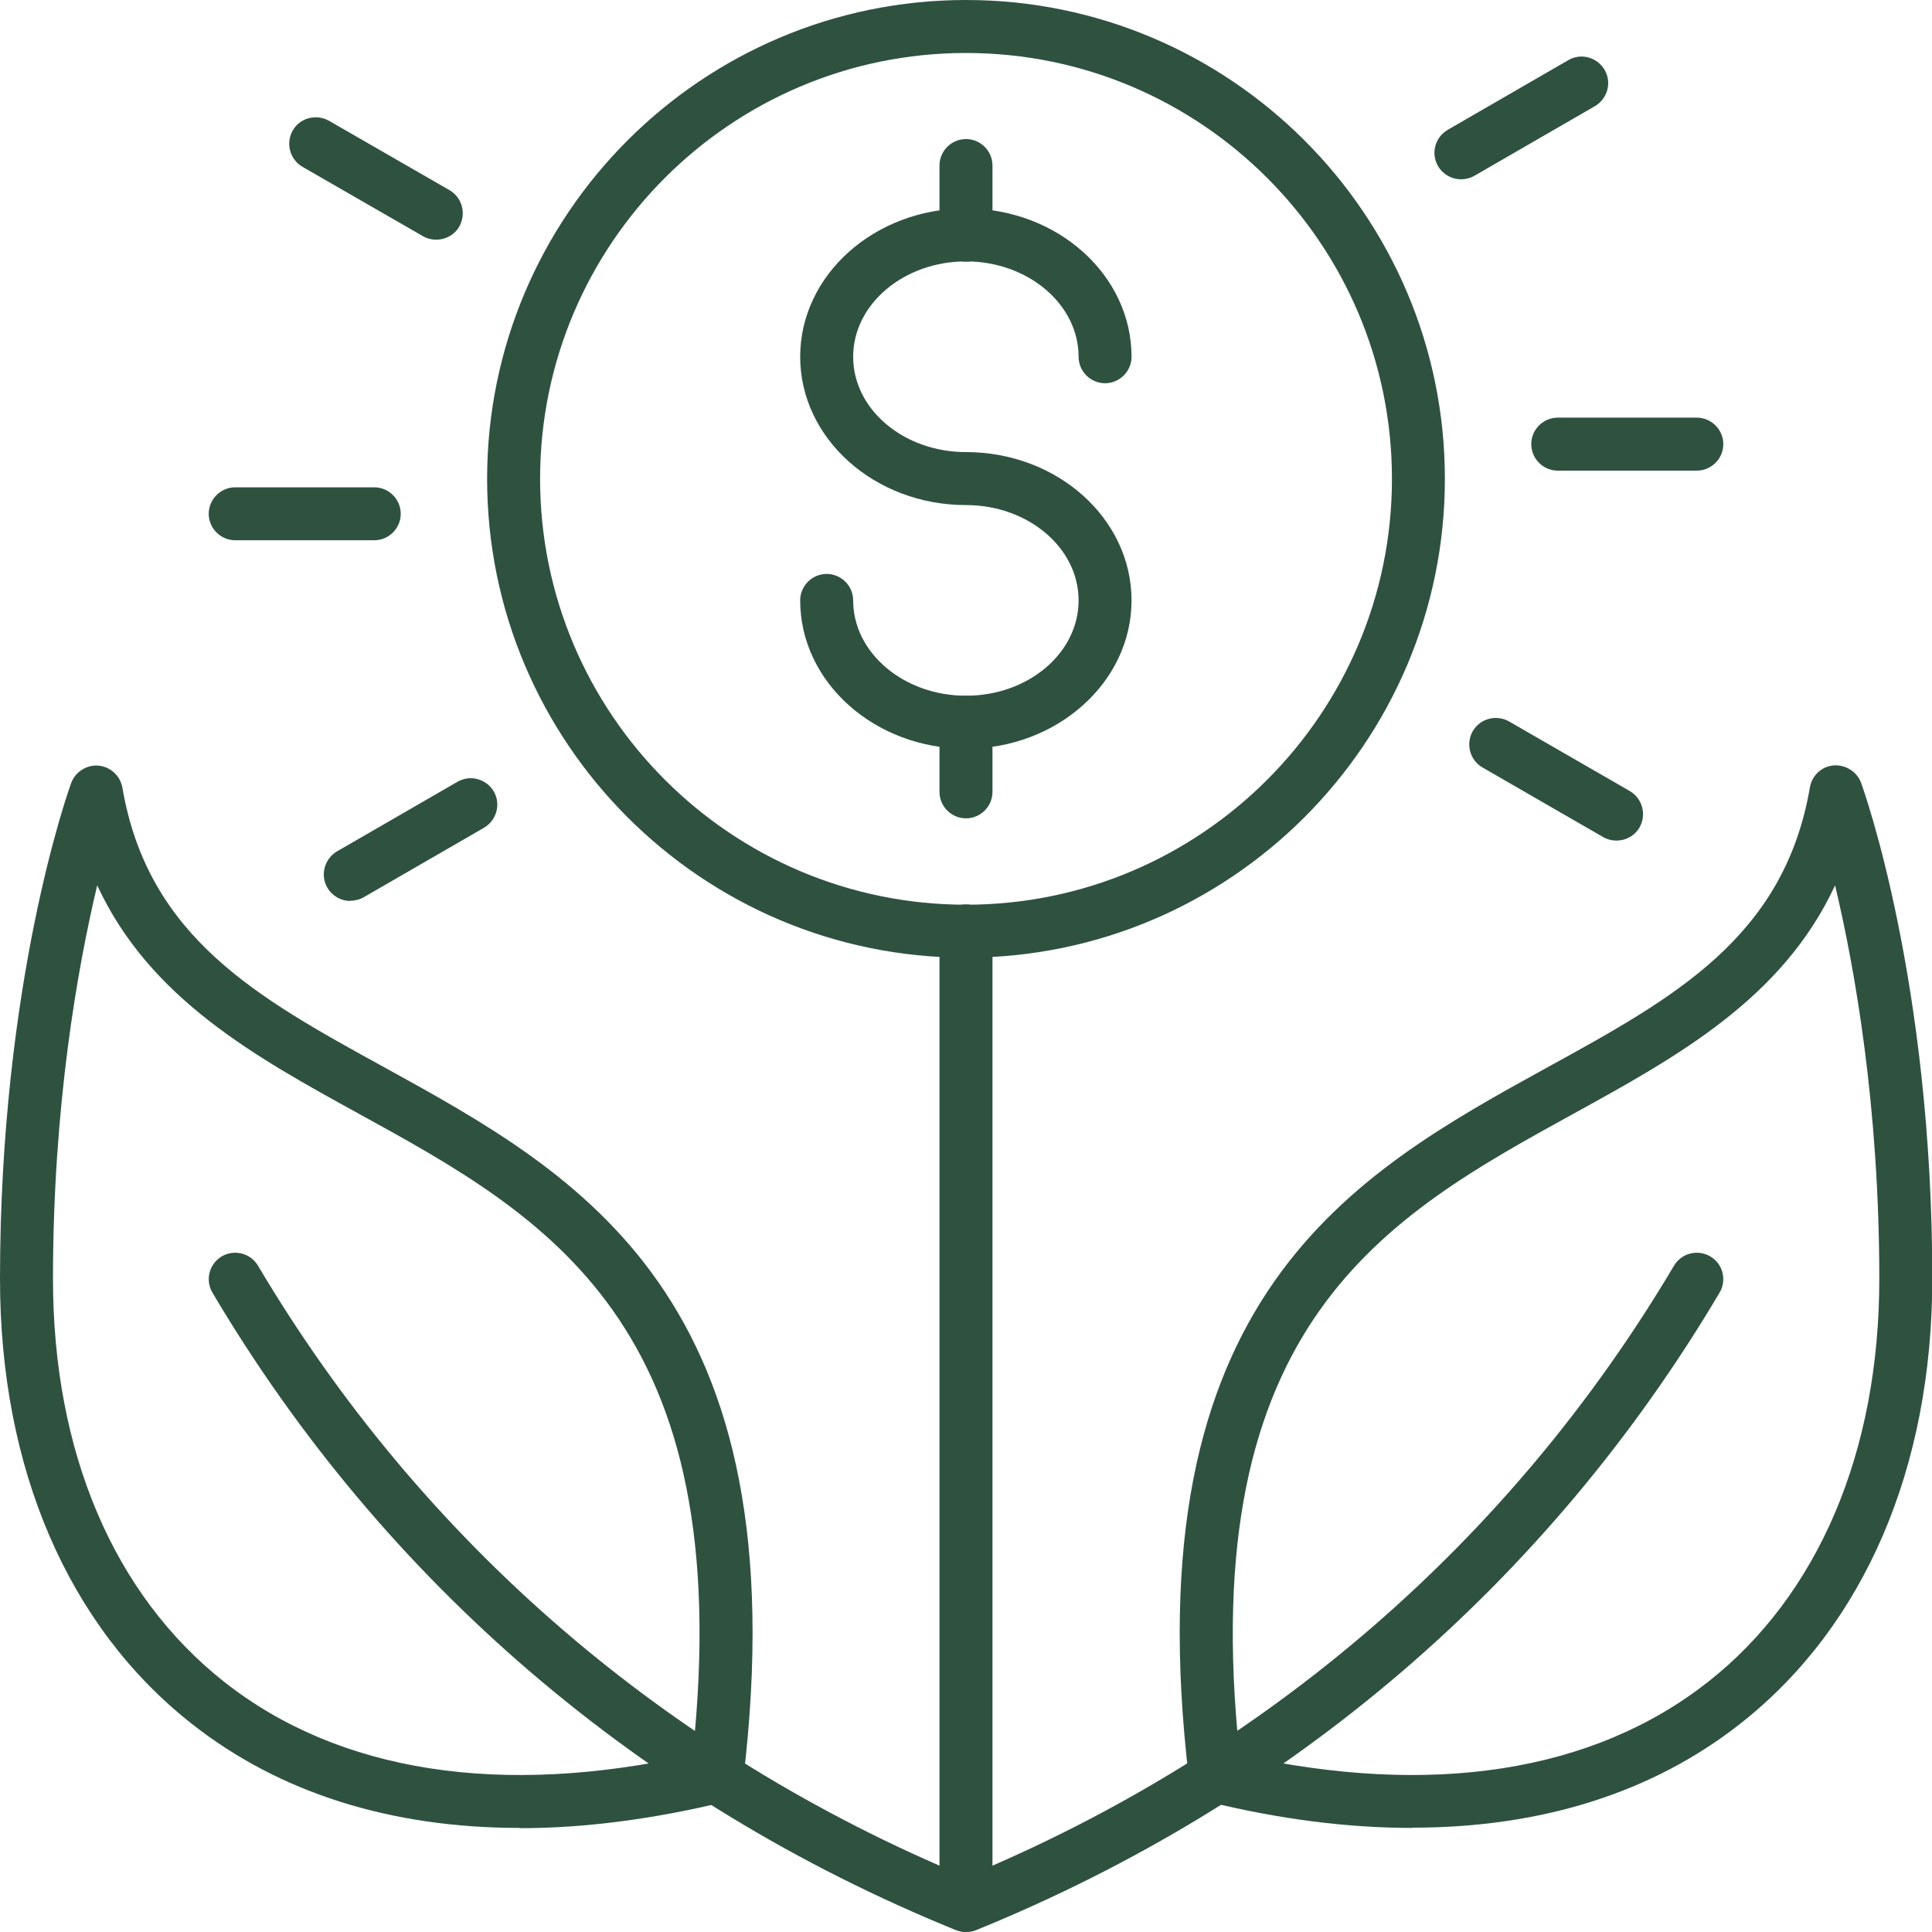
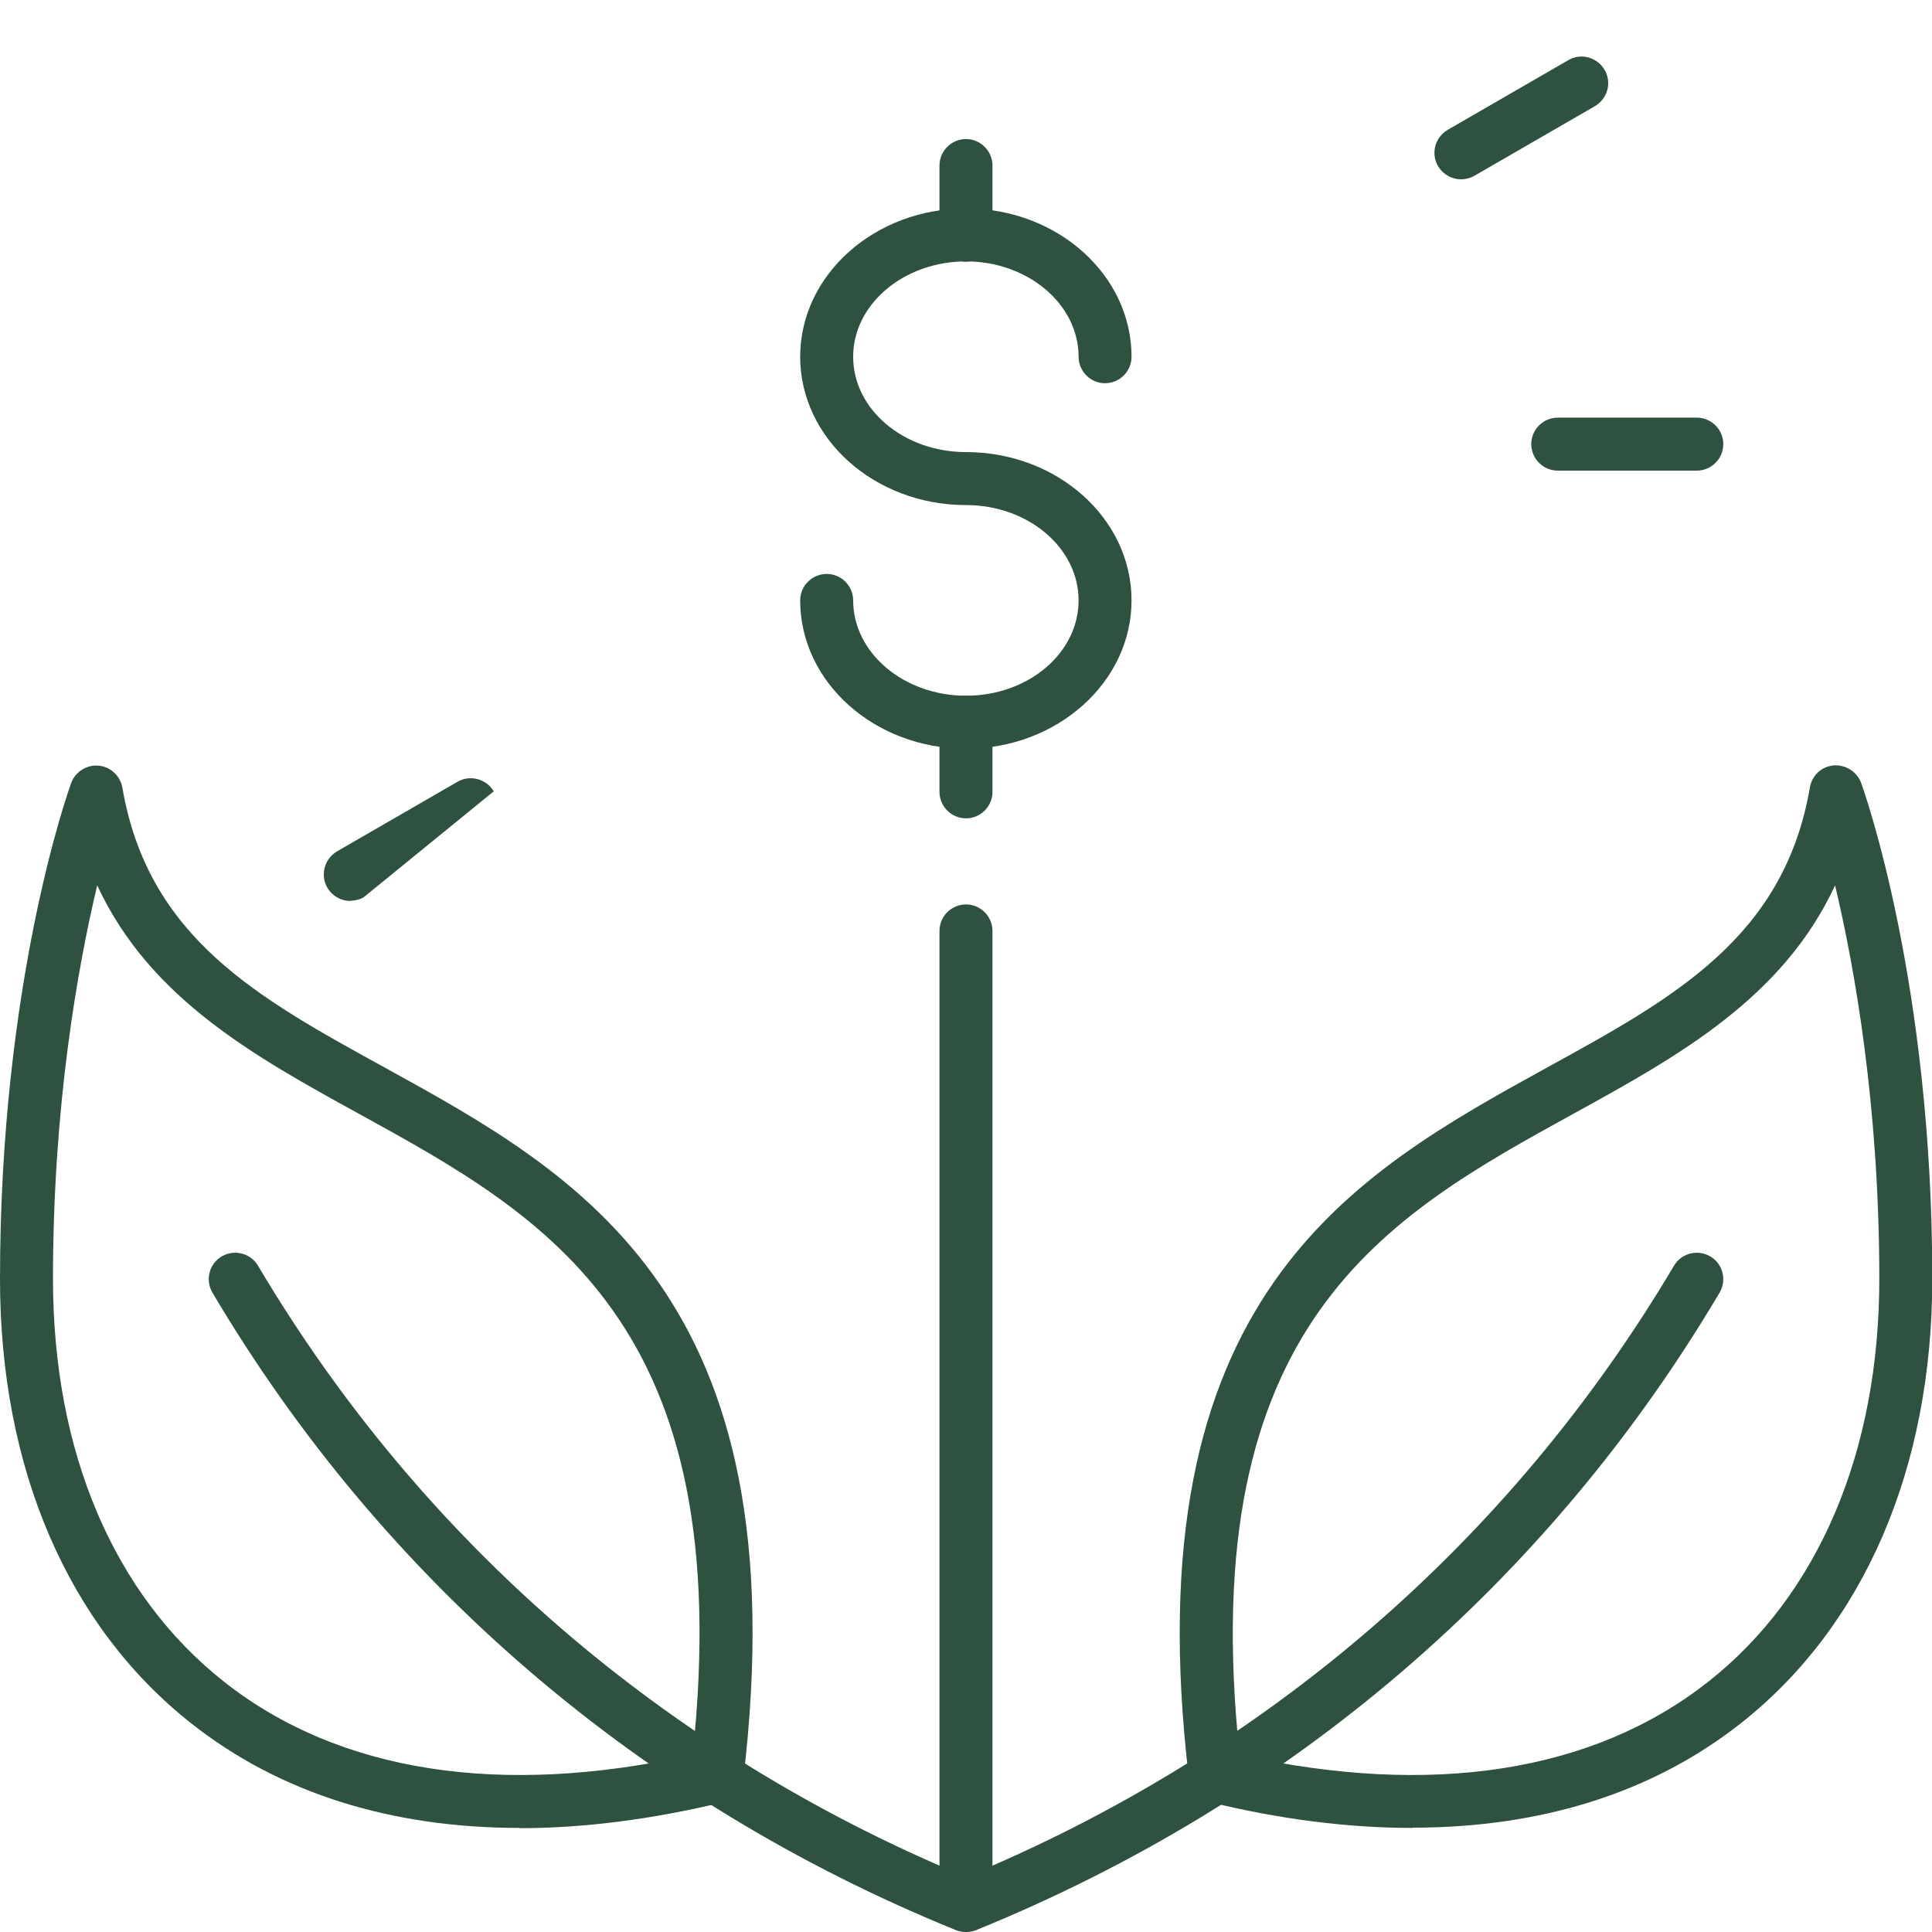
<svg xmlns="http://www.w3.org/2000/svg" width="47" height="47" viewBox="0 0 47 47" fill="none">
  <g clip-path="url(#clip0_5376_3295)">
-     <path d="M23.5 23.297C17.076 23.297 11.85 18.072 11.85 11.649C11.85 5.225 17.076 0 23.5 0C29.924 0 35.15 5.225 35.15 11.649C35.15 18.072 29.924 23.297 23.5 23.297ZM23.5 1.289C17.785 1.289 13.139 5.934 13.139 11.649C13.139 17.363 17.785 22.009 23.5 22.009C29.216 22.009 33.862 17.363 33.862 11.649C33.862 5.934 29.216 1.289 23.5 1.289Z" fill="#2F5240" />
    <path d="M23.5 18.214C21.277 18.214 19.466 16.597 19.466 14.606C19.466 14.252 19.756 13.962 20.111 13.962C20.465 13.962 20.755 14.252 20.755 14.606C20.755 15.882 21.986 16.925 23.5 16.925C25.014 16.925 26.239 15.888 26.239 14.606C26.239 13.324 25.008 12.287 23.5 12.287C21.277 12.287 19.466 10.669 19.466 8.679C19.466 6.688 21.277 5.071 23.5 5.071C25.723 5.071 27.527 6.688 27.527 8.679C27.527 9.033 27.237 9.323 26.883 9.323C26.529 9.323 26.239 9.033 26.239 8.679C26.239 7.403 25.008 6.359 23.5 6.359C21.992 6.359 20.755 7.396 20.755 8.679C20.755 9.961 21.986 10.998 23.5 10.998C25.723 10.998 27.527 12.615 27.527 14.606C27.527 16.597 25.717 18.214 23.5 18.214Z" fill="#2F5240" />
    <path d="M23.5 6.366C23.145 6.366 22.855 6.076 22.855 5.721V4.027C22.855 3.672 23.145 3.383 23.5 3.383C23.854 3.383 24.144 3.672 24.144 4.027V5.721C24.144 6.076 23.854 6.366 23.5 6.366Z" fill="#2F5240" />
    <path d="M23.5 19.908C23.145 19.908 22.855 19.618 22.855 19.264V17.57C22.855 17.215 23.145 16.925 23.5 16.925C23.854 16.925 24.144 17.215 24.144 17.57V19.264C24.144 19.618 23.854 19.908 23.5 19.908Z" fill="#2F5240" />
    <path d="M23.5 46.993C23.145 46.993 22.855 46.703 22.855 46.349V22.646C22.855 22.292 23.145 22.002 23.5 22.002C23.854 22.002 24.144 22.292 24.144 22.646V46.349C24.144 46.703 23.854 46.993 23.5 46.993Z" fill="#2F5240" />
    <path d="M23.5 47C23.416 47 23.332 46.987 23.255 46.955C15.587 43.837 9.33 38.476 5.168 31.447C4.987 31.138 5.09 30.745 5.393 30.565C5.702 30.384 6.096 30.487 6.276 30.79C10.252 37.497 16.206 42.638 23.5 45.66C30.794 42.638 36.748 37.497 40.724 30.79C40.904 30.487 41.297 30.384 41.606 30.565C41.916 30.745 42.012 31.144 41.832 31.447C37.669 38.476 31.413 43.837 23.745 46.955C23.667 46.987 23.584 47 23.5 47Z" fill="#2F5240" />
    <path d="M34.358 44.468C32.805 44.468 31.155 44.262 29.415 43.837C29.151 43.772 28.958 43.553 28.926 43.289C27.521 31.537 32.908 28.574 37.657 25.958C40.743 24.264 43.404 22.795 44.03 19.154C44.081 18.864 44.313 18.645 44.609 18.62C44.893 18.6 45.17 18.768 45.273 19.038C45.344 19.232 47.007 23.883 47.007 31.106C47.007 35.712 45.35 39.559 42.348 41.923C40.209 43.611 37.496 44.462 34.364 44.462L34.358 44.468ZM30.156 42.69C34.822 43.727 38.752 43.115 41.549 40.918C44.236 38.805 45.718 35.319 45.718 31.112C45.718 26.905 45.118 23.535 44.642 21.538C43.366 24.296 40.788 25.713 38.282 27.092C33.739 29.592 29.042 32.175 30.156 42.69Z" fill="#2F5240" />
    <path d="M12.642 44.468C9.511 44.468 6.798 43.618 4.659 41.93C1.656 39.565 0 35.725 0 31.112C0 23.89 1.662 19.238 1.733 19.045C1.836 18.768 2.12 18.6 2.397 18.626C2.687 18.652 2.925 18.871 2.977 19.161C3.602 22.808 6.263 24.27 9.35 25.965C14.099 28.58 19.486 31.537 18.081 43.295C18.049 43.566 17.855 43.785 17.591 43.843C15.851 44.262 14.195 44.474 12.649 44.474L12.642 44.468ZM2.365 21.538C1.888 23.542 1.289 26.892 1.289 31.112C1.289 35.332 2.771 38.798 5.458 40.918C8.248 43.115 12.178 43.727 16.85 42.69C17.971 32.175 13.274 29.592 8.725 27.092C6.218 25.713 3.641 24.296 2.365 21.538Z" fill="#2F5240" />
    <path d="M41.278 11.449H37.895C37.541 11.449 37.251 11.159 37.251 10.804C37.251 10.45 37.541 10.16 37.895 10.16H41.278C41.633 10.16 41.923 10.45 41.923 10.804C41.923 11.159 41.633 11.449 41.278 11.449Z" fill="#2F5240" />
    <path d="M35.543 4.362C35.318 4.362 35.105 4.246 34.983 4.04C34.802 3.73 34.912 3.337 35.221 3.157L38.153 1.463C38.462 1.282 38.855 1.392 39.036 1.701C39.216 2.01 39.107 2.403 38.797 2.584L35.865 4.278C35.762 4.336 35.653 4.362 35.543 4.362Z" fill="#2F5240" />
-     <path d="M10.613 5.831C10.503 5.831 10.394 5.805 10.291 5.747L7.359 4.059C7.05 3.879 6.946 3.486 7.12 3.176C7.294 2.867 7.694 2.764 8.003 2.938L10.935 4.626C11.244 4.806 11.347 5.199 11.174 5.509C11.057 5.715 10.838 5.831 10.613 5.831Z" fill="#2F5240" />
-     <path d="M5.722 13.143C5.368 13.143 5.078 12.853 5.078 12.499C5.078 12.145 5.368 11.855 5.722 11.855H9.105C9.459 11.855 9.749 12.145 9.749 12.499C9.749 12.853 9.459 13.143 9.105 13.143H5.722Z" fill="#2F5240" />
-     <path d="M8.525 21.918C8.299 21.918 8.087 21.802 7.964 21.596C7.784 21.287 7.893 20.894 8.196 20.713L11.128 19.019C11.437 18.839 11.831 18.948 12.011 19.251C12.191 19.56 12.082 19.953 11.779 20.134L8.847 21.828C8.744 21.886 8.634 21.912 8.525 21.912V21.918Z" fill="#2F5240" />
-     <path d="M39.326 20.449C39.216 20.449 39.107 20.424 39.004 20.366L36.065 18.671C35.756 18.491 35.653 18.098 35.827 17.788C36.007 17.479 36.4 17.376 36.71 17.55L39.648 19.244C39.957 19.425 40.06 19.818 39.886 20.127C39.77 20.333 39.551 20.449 39.326 20.449Z" fill="#2F5240" />
+     <path d="M8.525 21.918C8.299 21.918 8.087 21.802 7.964 21.596C7.784 21.287 7.893 20.894 8.196 20.713L11.128 19.019C11.437 18.839 11.831 18.948 12.011 19.251L8.847 21.828C8.744 21.886 8.634 21.912 8.525 21.912V21.918Z" fill="#2F5240" />
  </g>
  <defs>
    <clipPath id="clip0_5376_3295">
      <rect width="47" height="47" fill="white" />
    </clipPath>
  </defs>
</svg>